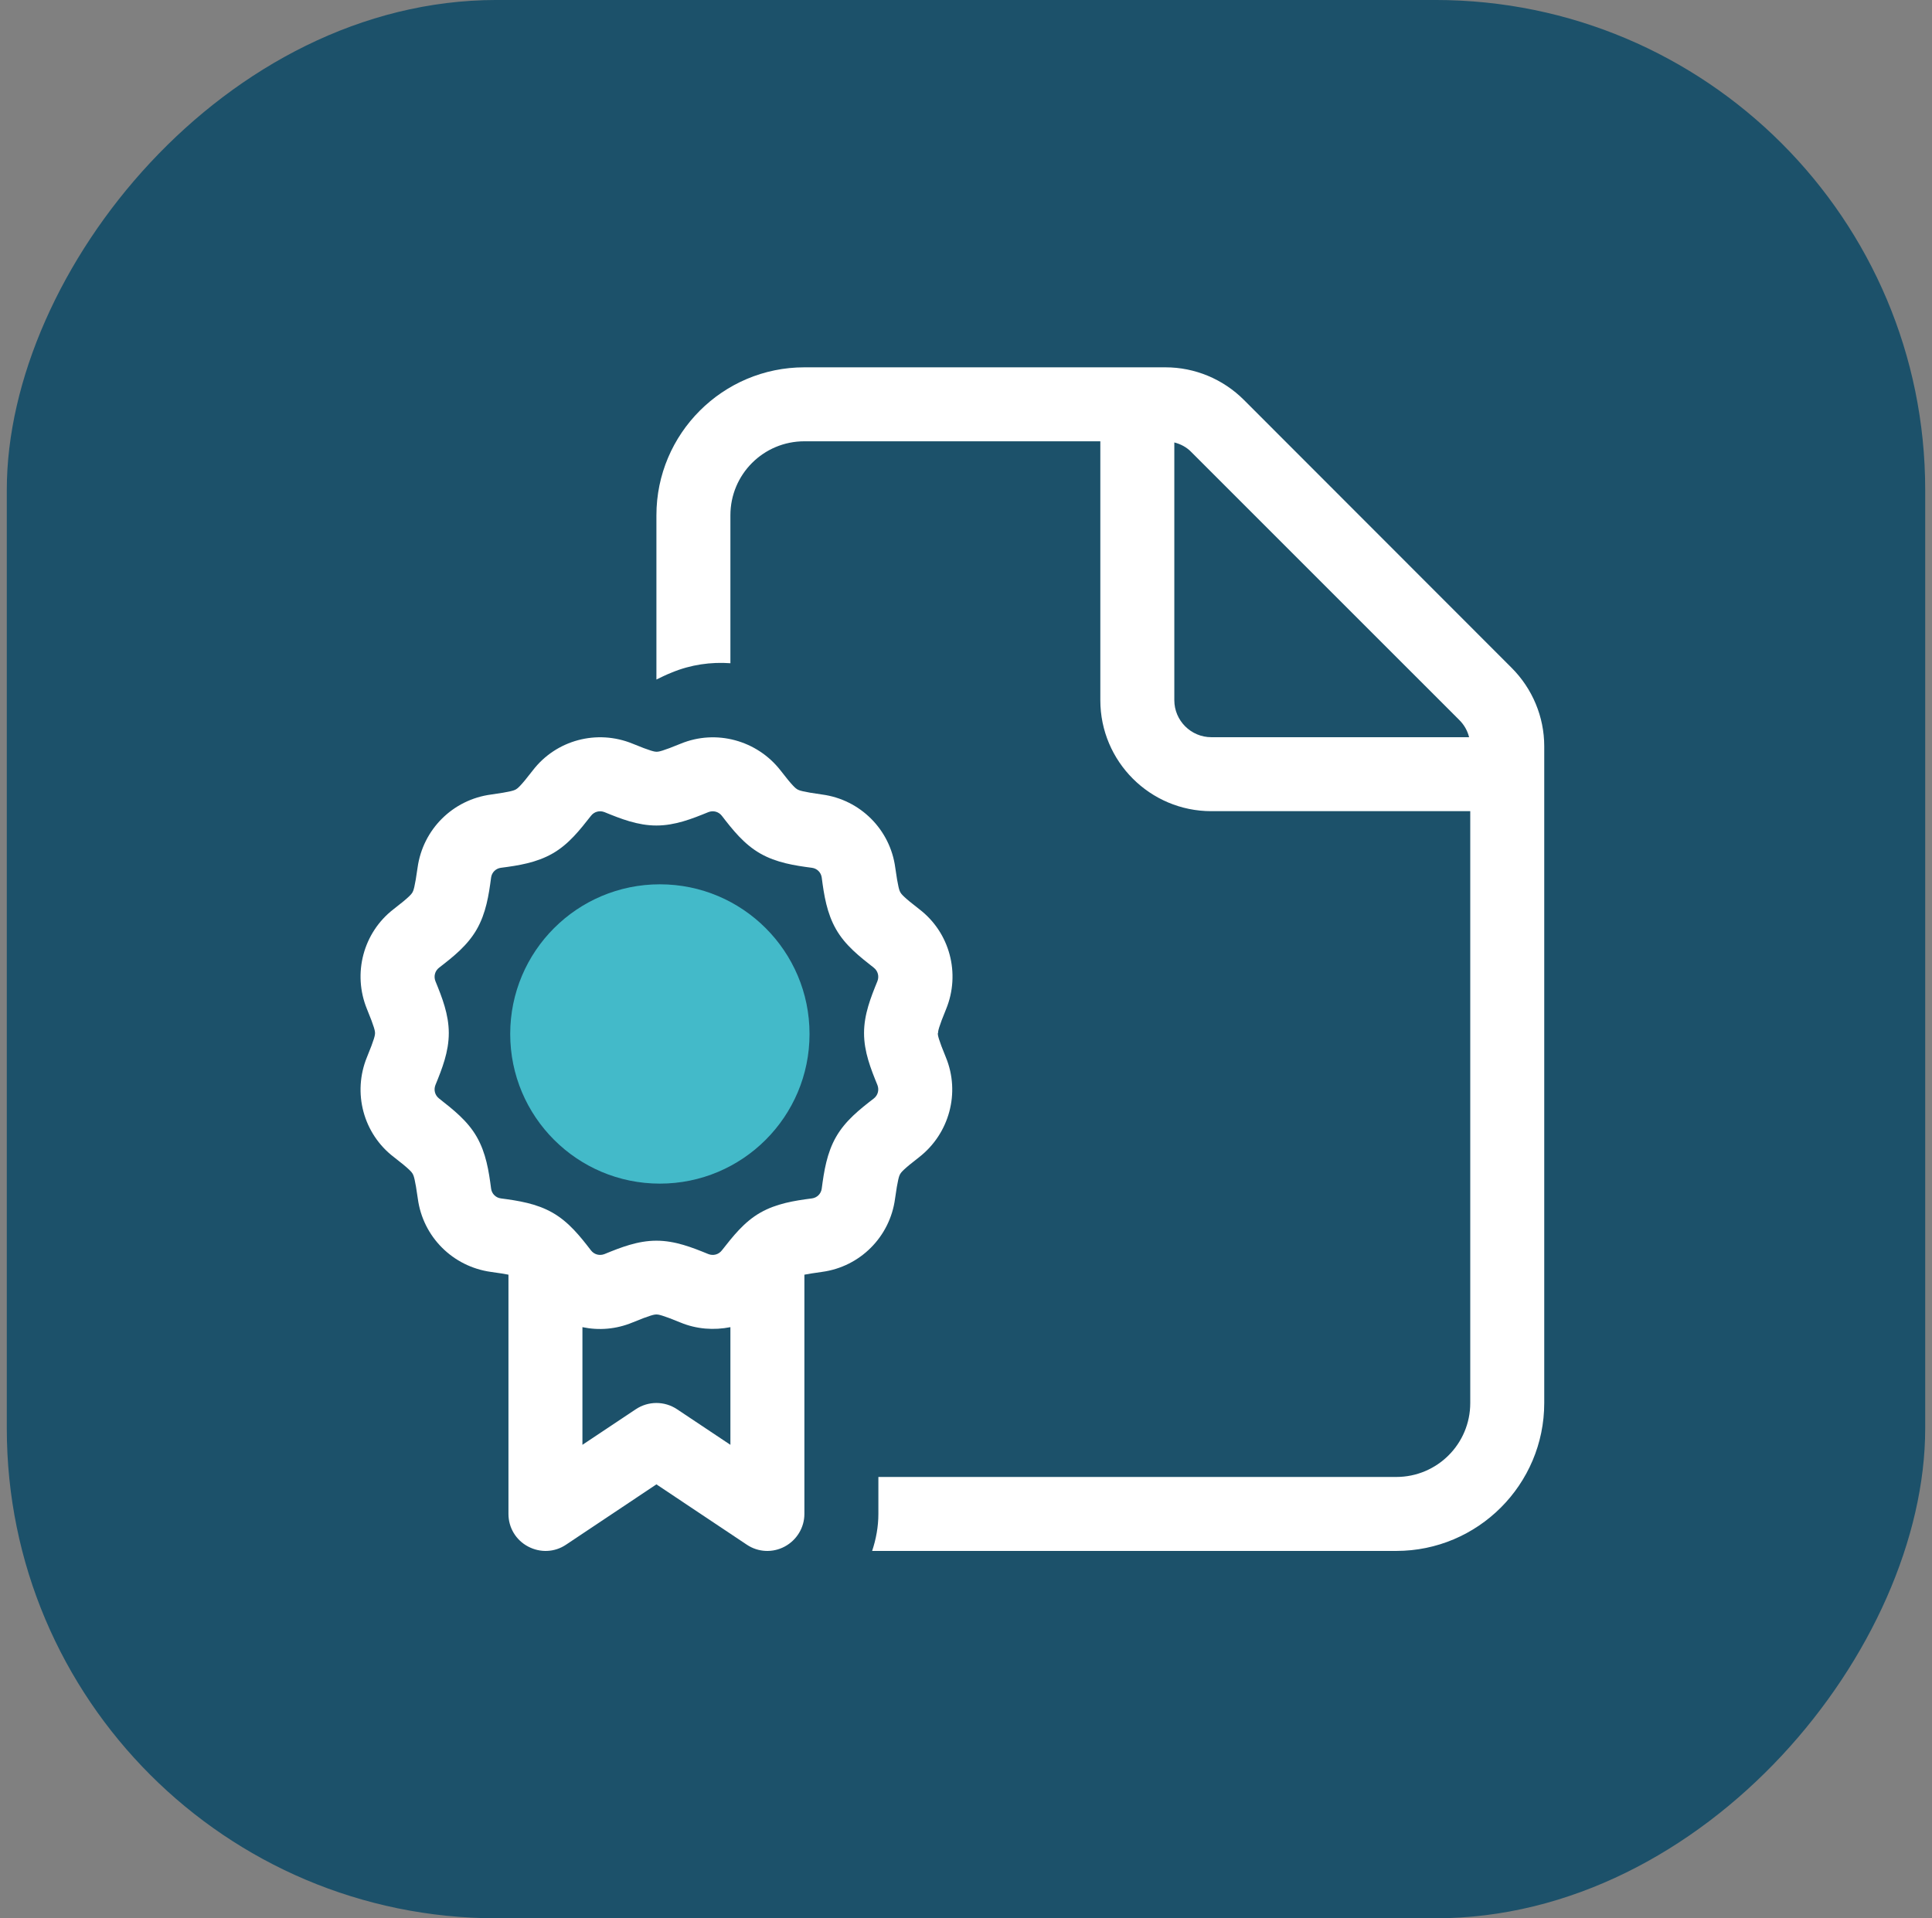
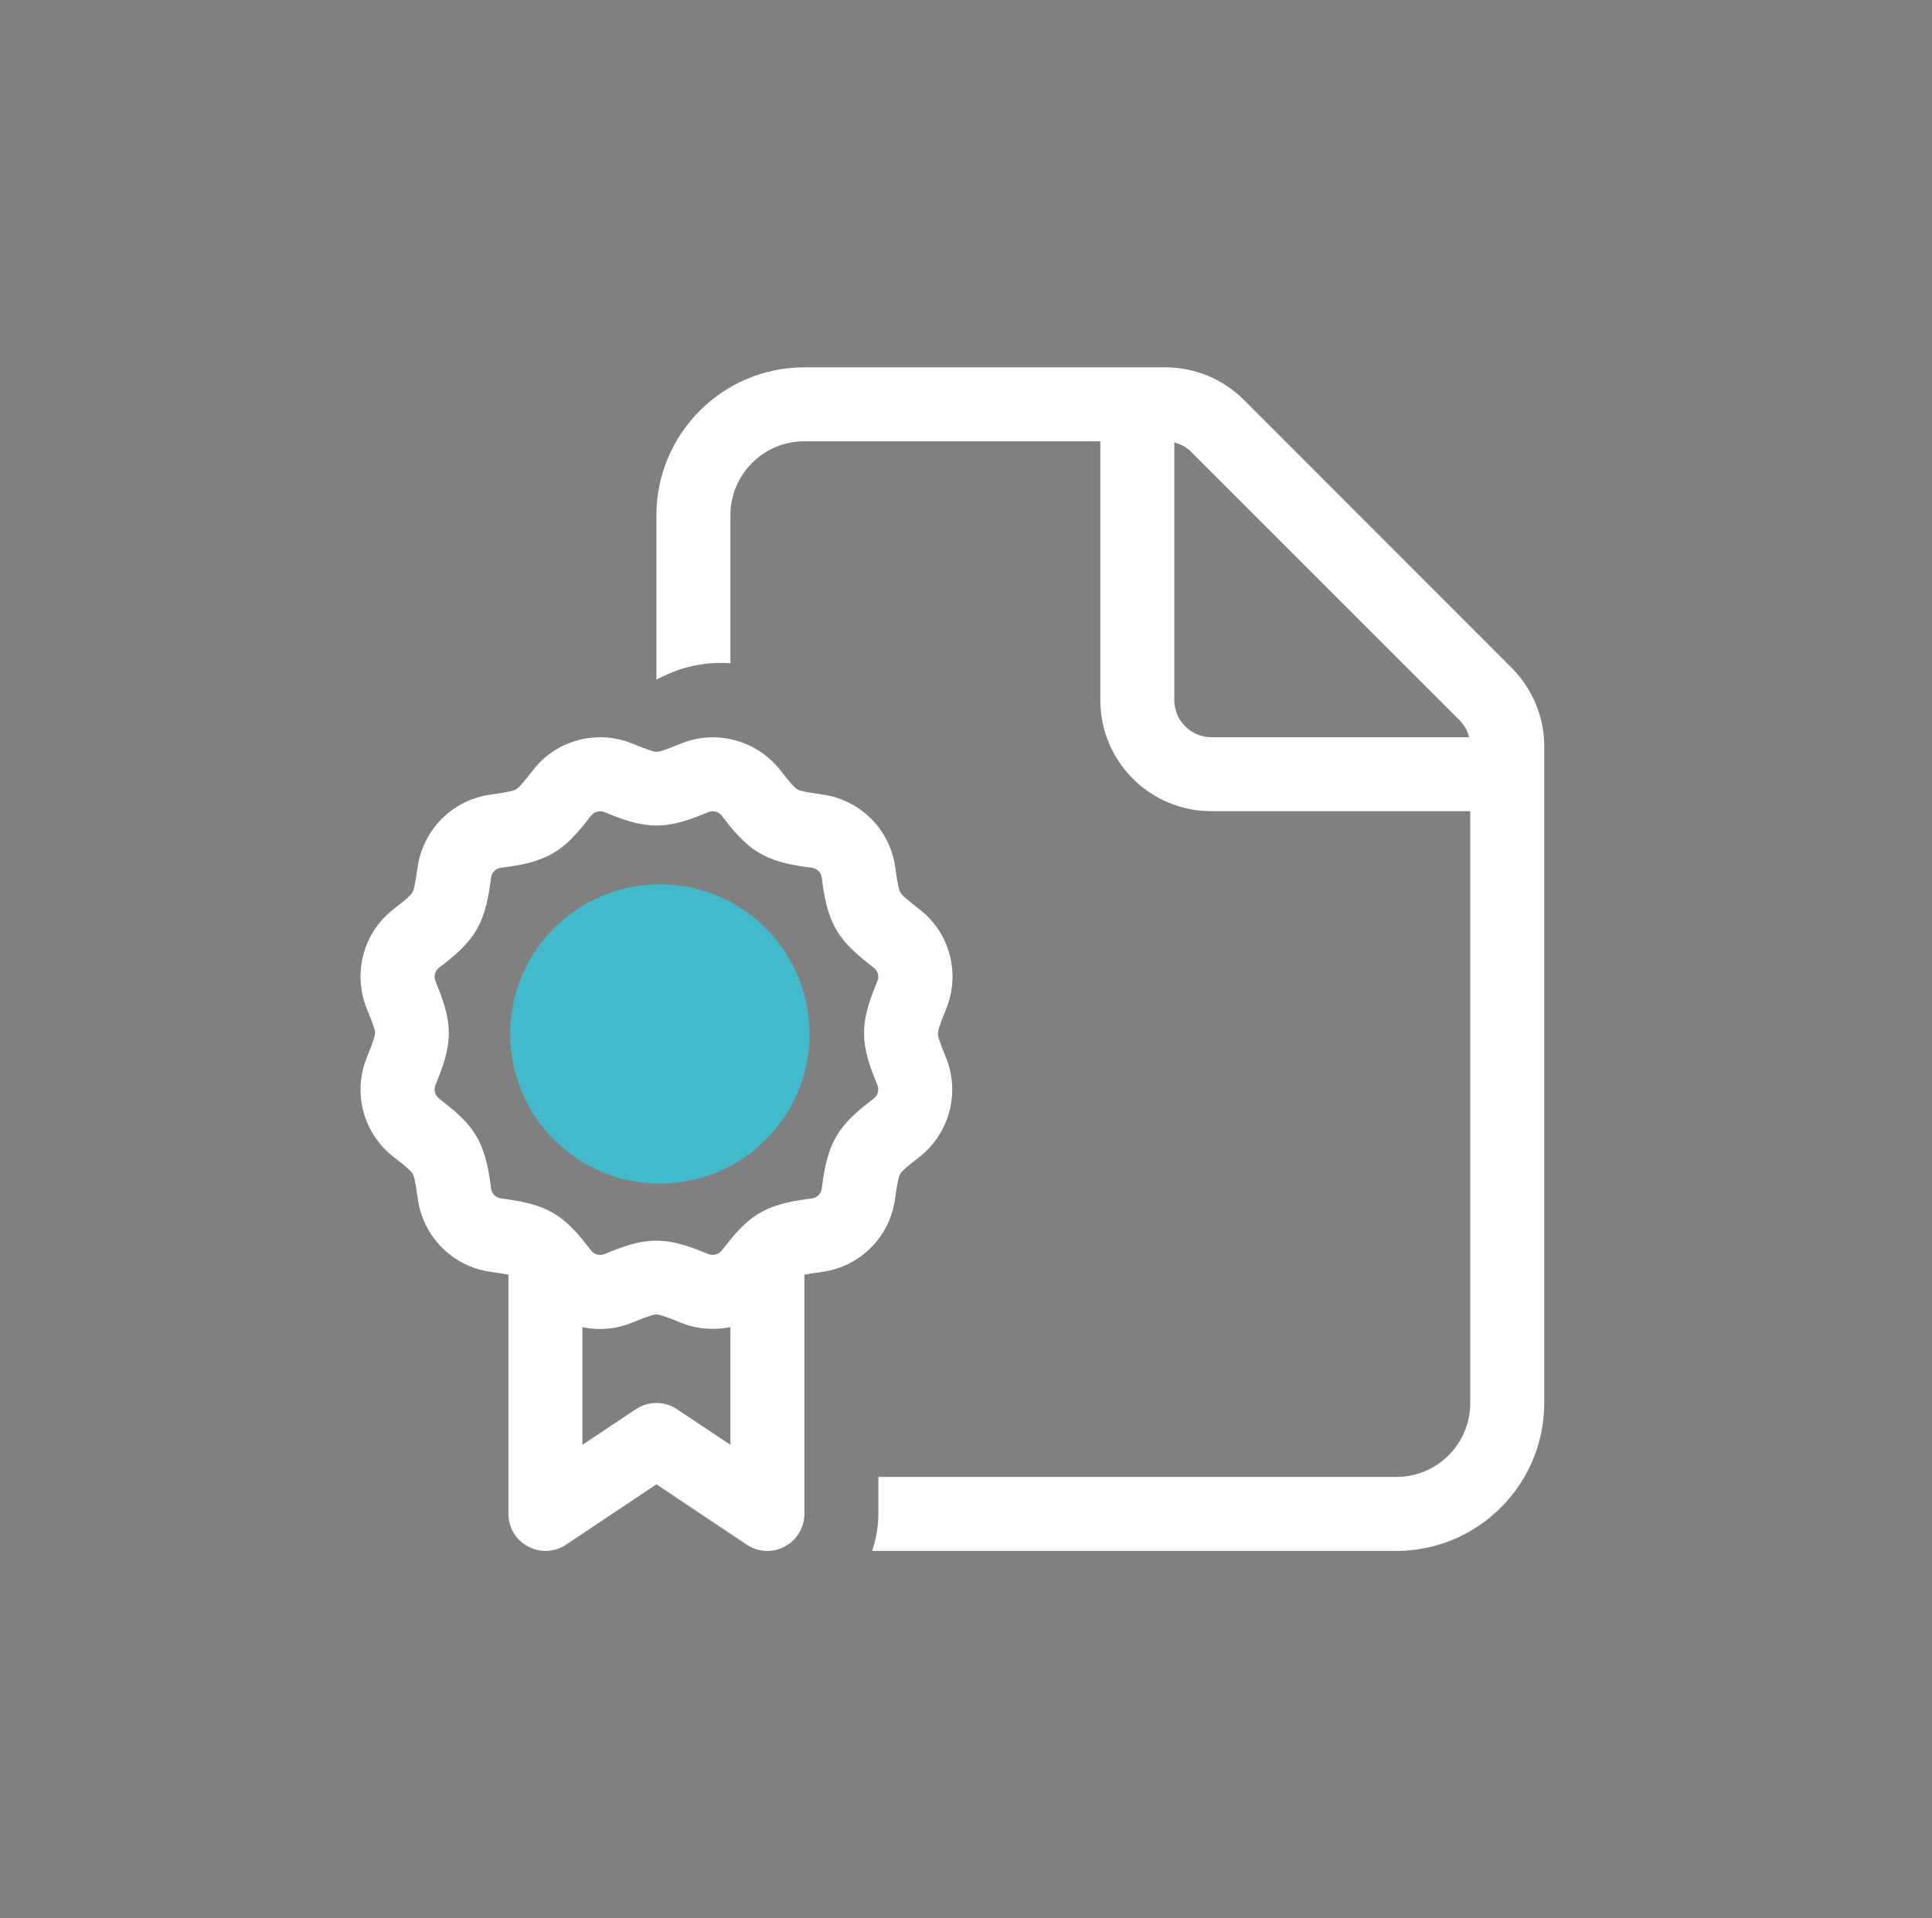
<svg xmlns="http://www.w3.org/2000/svg" width="142" height="141" viewBox="0 0 142 141" fill="none">
  <rect x="0" y="0" width="142" height="141" fill="#808080" stroke="none" />
-   <rect width="141" height="141" rx="36" transform="matrix(-1 0 0 1 141.5 -0.001)" fill="#1C516A" />
  <path d="M108.062 103.123C108.062 106.13 105.632 108.56 102.624 108.56H64.56V111.279C64.56 112.213 64.39 113.131 64.101 113.997H102.624C108.623 113.997 113.5 109.121 113.5 103.123V54.849C113.5 52.691 112.633 50.618 111.104 49.088L91.426 29.395C89.897 27.866 87.823 26.999 85.665 26.999H59.122C53.123 26.999 48.246 31.876 48.246 37.874V49.955L48.263 49.938C48.518 49.819 48.943 49.598 49.385 49.428C50.778 48.85 52.257 48.647 53.684 48.749V37.874C53.684 34.866 56.114 32.436 59.122 32.436H80.873V51.467C80.873 55.97 84.527 59.623 89.03 59.623H108.062V103.123ZM107.977 54.186H89.03C87.534 54.186 86.311 52.963 86.311 51.467V32.521C86.787 32.64 87.229 32.878 87.569 33.235L107.264 52.929C107.62 53.285 107.858 53.71 107.977 54.186ZM68.944 75.936C68.944 75.8 68.978 75.528 69.539 74.168C70.609 71.552 69.811 68.544 67.567 66.828C66.395 65.927 66.242 65.707 66.174 65.588C66.106 65.469 66.004 65.231 65.8 63.769C65.426 60.966 63.217 58.774 60.43 58.4C58.969 58.196 58.731 58.094 58.612 58.026C58.493 57.958 58.272 57.805 57.372 56.633C55.638 54.407 52.63 53.591 50.031 54.662C48.671 55.222 48.399 55.257 48.263 55.257C48.127 55.257 47.855 55.222 46.496 54.662C43.879 53.591 40.871 54.39 39.155 56.633C38.254 57.805 38.033 57.958 37.914 58.026C37.795 58.094 37.558 58.196 36.096 58.4C33.275 58.774 31.083 60.966 30.692 63.769C30.488 65.231 30.386 65.469 30.319 65.588C30.25 65.707 30.098 65.927 28.925 66.828C26.699 68.544 25.9 71.552 26.971 74.168C27.532 75.528 27.566 75.8 27.566 75.936C27.566 76.072 27.532 76.343 26.971 77.703C25.9 80.32 26.699 83.327 28.942 85.043C30.114 85.944 30.267 86.165 30.335 86.284C30.403 86.403 30.505 86.64 30.709 88.102C31.083 90.905 33.275 93.097 36.079 93.488C36.708 93.573 37.116 93.641 37.371 93.692V111.279C37.371 112.281 37.914 113.199 38.815 113.674C39.716 114.15 40.769 114.099 41.602 113.539L48.246 109.104L54.891 113.539C55.723 114.099 56.794 114.15 57.678 113.674C58.561 113.199 59.122 112.281 59.122 111.279V93.692C59.394 93.641 59.785 93.573 60.413 93.488C63.217 93.114 65.409 90.905 65.783 88.119C65.987 86.657 66.089 86.419 66.157 86.301C66.225 86.182 66.378 85.961 67.55 85.06C69.777 83.327 70.592 80.32 69.522 77.72C68.961 76.36 68.927 76.088 68.927 75.953L68.944 75.936ZM42.808 106.198V97.549C44.015 97.804 45.289 97.702 46.479 97.209C47.838 96.649 48.11 96.615 48.246 96.615C48.382 96.615 48.654 96.649 50.014 97.209C51.203 97.702 52.478 97.787 53.684 97.549V106.198L49.759 103.581C48.841 102.97 47.651 102.97 46.734 103.581L42.808 106.198ZM32.986 75.936C32.986 74.559 32.494 73.319 32.001 72.112C31.865 71.756 31.967 71.365 32.273 71.127C33.309 70.328 34.363 69.496 35.043 68.306C35.722 67.117 35.926 65.791 36.096 64.5C36.147 64.126 36.436 63.837 36.81 63.786C38.118 63.617 39.427 63.413 40.616 62.733C41.806 62.053 42.621 61 43.437 59.963C43.675 59.657 44.066 59.555 44.423 59.691C45.629 60.184 46.87 60.677 48.246 60.677C49.623 60.677 50.863 60.184 52.07 59.691C52.427 59.555 52.817 59.657 53.055 59.963C53.854 61 54.687 62.053 55.876 62.733C57.066 63.413 58.391 63.617 59.683 63.786C60.056 63.837 60.345 64.126 60.396 64.5C60.566 65.808 60.77 67.117 61.45 68.306C62.13 69.496 63.183 70.311 64.22 71.127C64.526 71.365 64.628 71.756 64.492 72.112C63.999 73.319 63.506 74.559 63.506 75.936C63.506 77.312 63.999 78.552 64.492 79.759C64.628 80.116 64.526 80.506 64.22 80.744C63.183 81.543 62.13 82.376 61.45 83.565C60.77 84.754 60.566 86.08 60.396 87.371C60.345 87.745 60.056 88.034 59.683 88.085C58.374 88.255 57.066 88.459 55.876 89.138C54.687 89.818 53.871 90.871 53.055 91.908C52.817 92.214 52.427 92.316 52.07 92.18C50.863 91.687 49.623 91.194 48.246 91.194C46.87 91.194 45.629 91.687 44.423 92.18C44.066 92.316 43.675 92.214 43.437 91.908C42.639 90.871 41.806 89.818 40.616 89.138C39.427 88.459 38.101 88.255 36.81 88.085C36.436 88.034 36.147 87.745 36.096 87.371C35.926 86.063 35.722 84.754 35.043 83.565C34.363 82.376 33.309 81.56 32.273 80.744C31.967 80.506 31.865 80.116 32.001 79.759C32.494 78.552 32.986 77.312 32.986 75.936Z" fill="white" />
  <circle cx="48.5" cy="75.999" r="11" fill="#43BAC9" />
</svg>